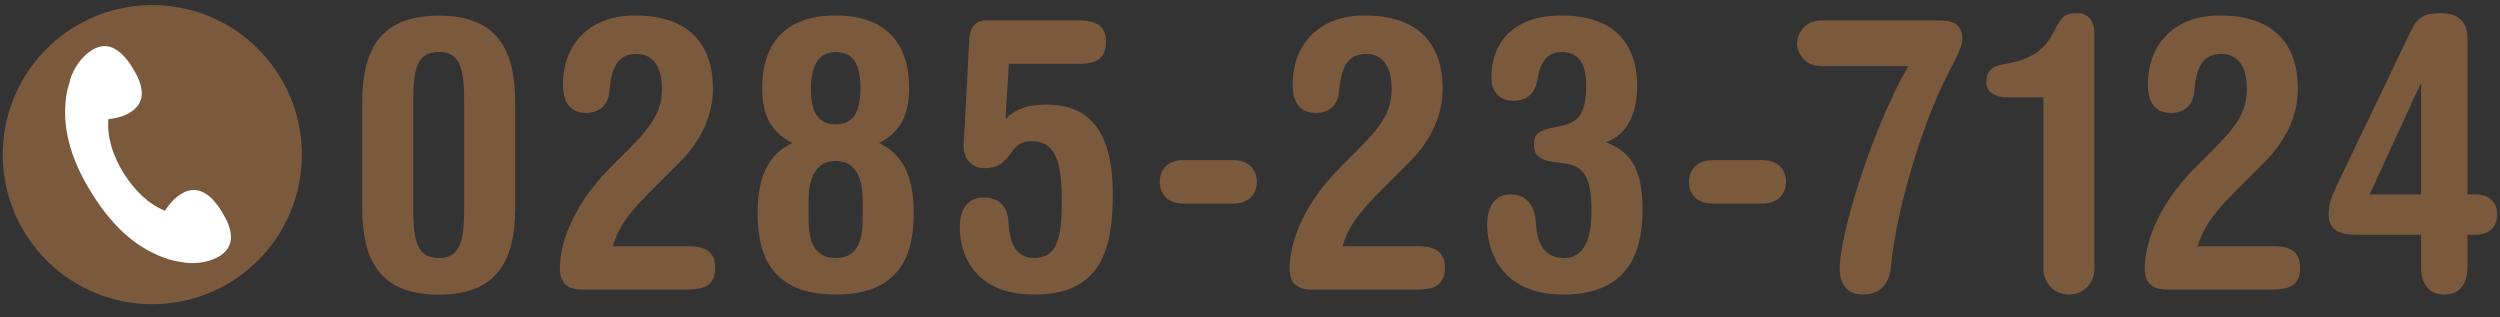
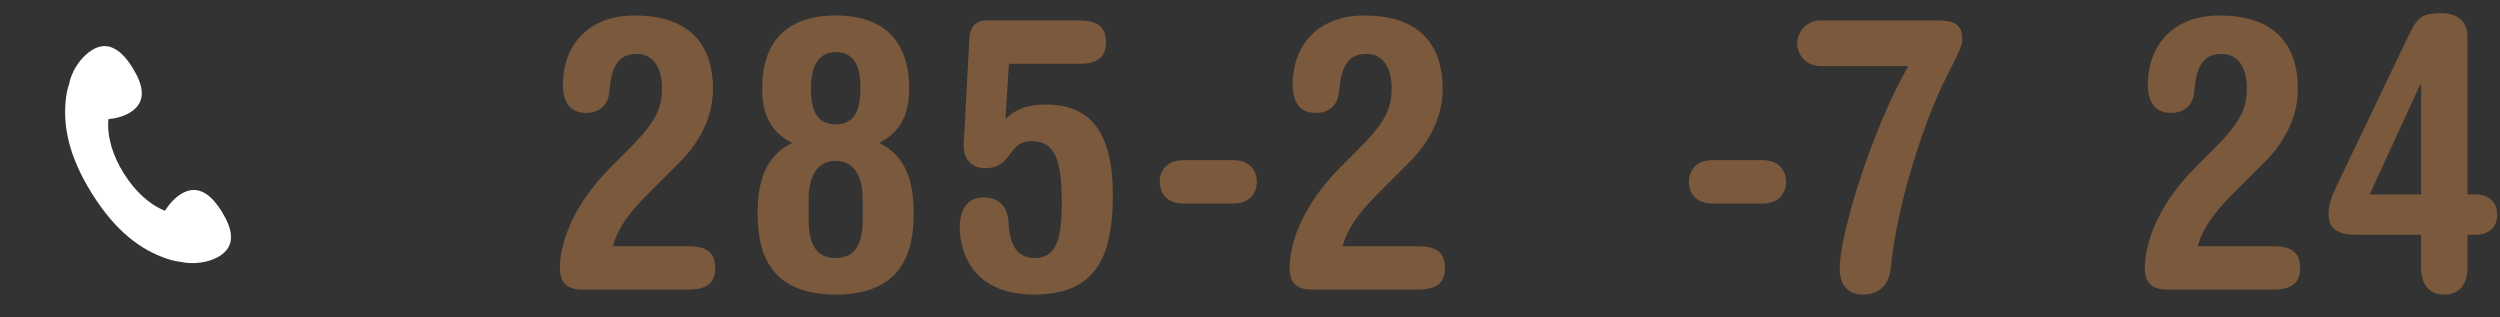
<svg xmlns="http://www.w3.org/2000/svg" version="1.1" id="レイヤー_1" x="0px" y="0px" viewBox="0 0 197 25" style="enable-background:new 0 0 197 25;" xml:space="preserve">
  <rect x="0" y="0" width="197" height="25" fill="#333333" stroke="none" />
  <style type="text/css">
	.st0{fill:#7B593C;}
	.st1{fill:#FFFFFF;}
</style>
  <g>
    <g>
      <g>
-         <path class="st0" d="M28.54,8.61c-0.03-3.48,0.51-7.38,6.03-7.38c5.52,0,6.06,3.9,6.03,7.38v7.26c0.03,3.45-0.51,7.35-6.03,7.35     c-5.52,0-6.06-3.9-6.03-7.35V8.61z M32.56,16.4c0,2.76,0.39,3.93,2.01,3.93c1.62,0,2.01-1.17,2.01-3.93V8.03     c0-2.79-0.39-3.93-2.01-3.93c-1.62,0-2.01,1.14-2.01,3.93V16.4z" />
        <path class="st0" d="M45.89,22.82c-1.2,0-1.77-0.51-1.77-1.71c0-1.56,0.72-4.65,4.02-7.95l1.41-1.41c2.1-2.1,2.61-3.18,2.61-4.8     c0-1.62-0.66-2.7-2.01-2.7c-1.53,0-1.98,1.17-2.13,2.94c-0.09,1.2-0.9,1.71-1.83,1.71c-1.5,0-1.83-1.2-1.83-2.22     c0-3.21,2.1-5.46,5.64-5.46c3.99,0,6.18,1.95,6.18,5.79c0,1.98-0.84,3.99-2.64,5.79l-2.49,2.49c-1.62,1.62-2.4,2.82-2.76,4.11     h5.91c1.35,0,2.16,0.39,2.16,1.71s-0.81,1.71-2.16,1.71H45.89z" />
        <path class="st0" d="M62.43,11.27c-1.77-0.9-2.37-2.34-2.37-4.32c0-3.57,1.86-5.73,5.79-5.73c3.93,0,5.79,2.16,5.79,5.73     c0,1.98-0.6,3.42-2.37,4.32c2.19,1.02,2.73,3.18,2.73,5.55c0,3.03-0.9,6.39-6.15,6.39c-5.25,0-6.15-3.36-6.15-6.39     C59.7,14.45,60.24,12.29,62.43,11.27z M63.72,17.3c0,1.56,0.36,3.03,2.13,3.03c1.77,0,2.13-1.47,2.13-3.03v-1.59     c0-1.23-0.33-3.03-2.13-3.03c-1.8,0-2.13,1.8-2.13,3.03V17.3z M65.85,9.8c1.68,0,1.95-1.44,1.95-2.85c0-1.38-0.27-2.85-1.95-2.85     c-1.35,0-1.95,1.14-1.95,2.85C63.9,8.36,64.17,9.8,65.85,9.8z" />
        <path class="st0" d="M79.23,9.38c0.78-0.78,1.74-1.14,3.21-1.14c2.94,0,5.25,1.53,5.25,7.08c0,4.5-1.05,7.89-6.18,7.89     c-5.19,0-5.88-3.75-5.88-5.31c0-1.2,0.48-2.34,1.86-2.34s1.92,0.87,1.98,1.95c0.09,1.68,0.6,2.82,2.04,2.82     c1.77,0,2.16-1.53,2.16-4.44c0-3.48-0.63-4.77-2.4-4.77c-1.89,0-1.44,2.13-3.66,2.13c-1.2,0-1.68-0.9-1.68-1.77     c0-0.27,0.03-0.57,0.06-0.99l0.39-7.38c0.03-0.81,0.39-1.5,1.32-1.5h7.29c1.35,0,2.16,0.39,2.16,1.71c0,1.32-0.81,1.71-2.16,1.71     H79.5L79.23,9.38z" />
        <path class="st0" d="M93.25,16.04c-1.29,0-1.86-0.81-1.86-1.71s0.57-1.71,1.86-1.71h3.93c1.29,0,1.86,0.81,1.86,1.71     s-0.57,1.71-1.86,1.71H93.25z" />
        <path class="st0" d="M103.39,22.82c-1.2,0-1.77-0.51-1.77-1.71c0-1.56,0.72-4.65,4.02-7.95l1.41-1.41c2.1-2.1,2.61-3.18,2.61-4.8     c0-1.62-0.66-2.7-2.01-2.7c-1.53,0-1.98,1.17-2.13,2.94c-0.09,1.2-0.9,1.71-1.83,1.71c-1.5,0-1.83-1.2-1.83-2.22     c0-3.21,2.1-5.46,5.64-5.46c3.99,0,6.18,1.95,6.18,5.79c0,1.98-0.84,3.99-2.64,5.79l-2.49,2.49c-1.62,1.62-2.4,2.82-2.76,4.11     h5.91c1.35,0,2.16,0.39,2.16,1.71s-0.81,1.71-2.16,1.71H103.39z" />
-         <path class="st0" d="M119.02,15.32c1.17,0,1.92,0.72,2.01,2.25c0.09,1.65,0.69,2.76,2.22,2.76c1.65,0,2.16-1.62,2.16-3.72     c0-3.12-0.87-3.63-2.49-3.78c-1.62-0.18-2.04-0.54-2.04-1.41c0-0.84,0.3-1.17,1.86-1.44c1.68-0.3,2.25-0.99,2.25-3.36     c0-1.32-0.45-2.52-1.89-2.52c-1.02,0-1.68,0.57-1.92,2.01c-0.18,1.26-0.81,1.83-1.95,1.83c-1.11,0-1.71-0.78-1.71-1.83     c0-2.76,1.74-4.89,5.52-4.89c4.32,0,5.97,2.4,5.97,5.55c0,2.16-0.78,3.84-2.46,4.44c2.25,0.84,2.88,2.55,2.88,5.37     c0,4.2-1.86,6.63-6.24,6.63c-5.1,0-6-3.69-6-5.49C117.19,16.28,117.79,15.32,119.02,15.32z" />
        <path class="st0" d="M134.95,16.04c-1.29,0-1.86-0.81-1.86-1.71s0.57-1.71,1.86-1.71h3.93c1.29,0,1.86,0.81,1.86,1.71     s-0.57,1.71-1.86,1.71H134.95z" />
        <path class="st0" d="M143.5,5.21c-1.35,0-1.89-1.11-1.89-1.77c0-0.72,0.54-1.83,1.89-1.83h9.21c1.23,0,1.92,0.27,1.92,1.5     c0,0.33-0.06,0.66-1.17,2.79c-1.92,3.72-4.02,10.44-4.47,15.24c-0.12,1.26-0.87,2.07-2.19,2.07c-1.32,0-1.83-0.9-1.83-2.07     c0-2.7,2.55-10.98,5.4-15.93H143.5z" />
-         <path class="st0" d="M158.23,7.67c-0.96,0-1.71-0.33-1.71-1.23c0-0.78,0.39-1.2,1.26-1.35c2.31-0.39,3.3-1.14,4.02-2.52     c0.72-1.38,0.93-1.53,1.95-1.53c0.66,0,1.29,0.45,1.29,1.62v18.48c0,1.26-0.93,2.07-2.01,2.07s-2.01-0.81-2.01-2.07V7.67H158.23z     " />
        <path class="st0" d="M170.78,22.82c-1.2,0-1.77-0.51-1.77-1.71c0-1.56,0.72-4.65,4.02-7.95l1.41-1.41c2.1-2.1,2.61-3.18,2.61-4.8     c0-1.62-0.66-2.7-2.01-2.7c-1.53,0-1.98,1.17-2.13,2.94c-0.09,1.2-0.9,1.71-1.83,1.71c-1.5,0-1.83-1.2-1.83-2.22     c0-3.21,2.1-5.46,5.64-5.46c3.99,0,6.18,1.95,6.18,5.79c0,1.98-0.84,3.99-2.64,5.79l-2.49,2.49c-1.62,1.62-2.4,2.82-2.76,4.11     h5.91c1.35,0,2.16,0.39,2.16,1.71s-0.81,1.71-2.16,1.71H170.78z" />
        <path class="st0" d="M190.78,18.5h-5.1c-1.41,0-2.19-0.42-2.19-1.65c0-0.6,0.18-1.23,0.6-2.13l5.85-12.21     c0.6-1.23,1.11-1.47,2.46-1.47c1.47,0,2.04,0.87,2.04,1.89v12.39h0.69c0.72,0,1.65,0.39,1.65,1.59c0,1.2-0.93,1.59-1.65,1.59     h-0.69v2.52c0,1.5-0.72,2.19-1.83,2.19c-1.11,0-1.83-0.69-1.83-2.19V18.5z M190.78,6.65h-0.06l-3.99,8.67h4.05V6.65z" />
      </g>
    </g>
    <g>
-       <ellipse transform="matrix(0.035 -0.999 0.999 0.035 -0.596 23.756)" class="st0" cx="12.01" cy="12.19" rx="11.79" ry="11.79" />
      <path class="st1" d="M17.48,16.68c-0.42-0.68-0.89-1.23-1.43-1.51c-0.54-0.28-1.13-0.29-1.79,0.12c-0.48,0.3-0.92,0.77-1.26,1.32    c-1.27-0.51-2.38-1.57-3.24-2.94c-0.88-1.4-1.34-2.89-1.22-4.28c0.64-0.06,1.26-0.24,1.73-0.54c0.66-0.41,0.92-0.95,0.9-1.55    c-0.01-0.61-0.3-1.27-0.72-1.95c-0.42-0.68-0.89-1.23-1.43-1.51C8.5,3.55,7.9,3.54,7.24,3.95C6.58,4.36,5.98,5.11,5.65,5.93    c-0.09,0.22-0.16,0.45-0.2,0.68C5.34,6.93,5.26,7.27,5.21,7.64C4.92,9.86,5.4,12.3,7.24,15.24c1.84,2.95,3.82,4.45,5.95,5.16    c0.37,0.12,0.73,0.2,1.08,0.24c0.18,0.04,0.36,0.07,0.55,0.08c0.88,0.07,1.82-0.13,2.48-0.54c0.66-0.41,0.92-0.95,0.9-1.55    C18.19,18.03,17.9,17.36,17.48,16.68z" />
    </g>
  </g>
</svg>